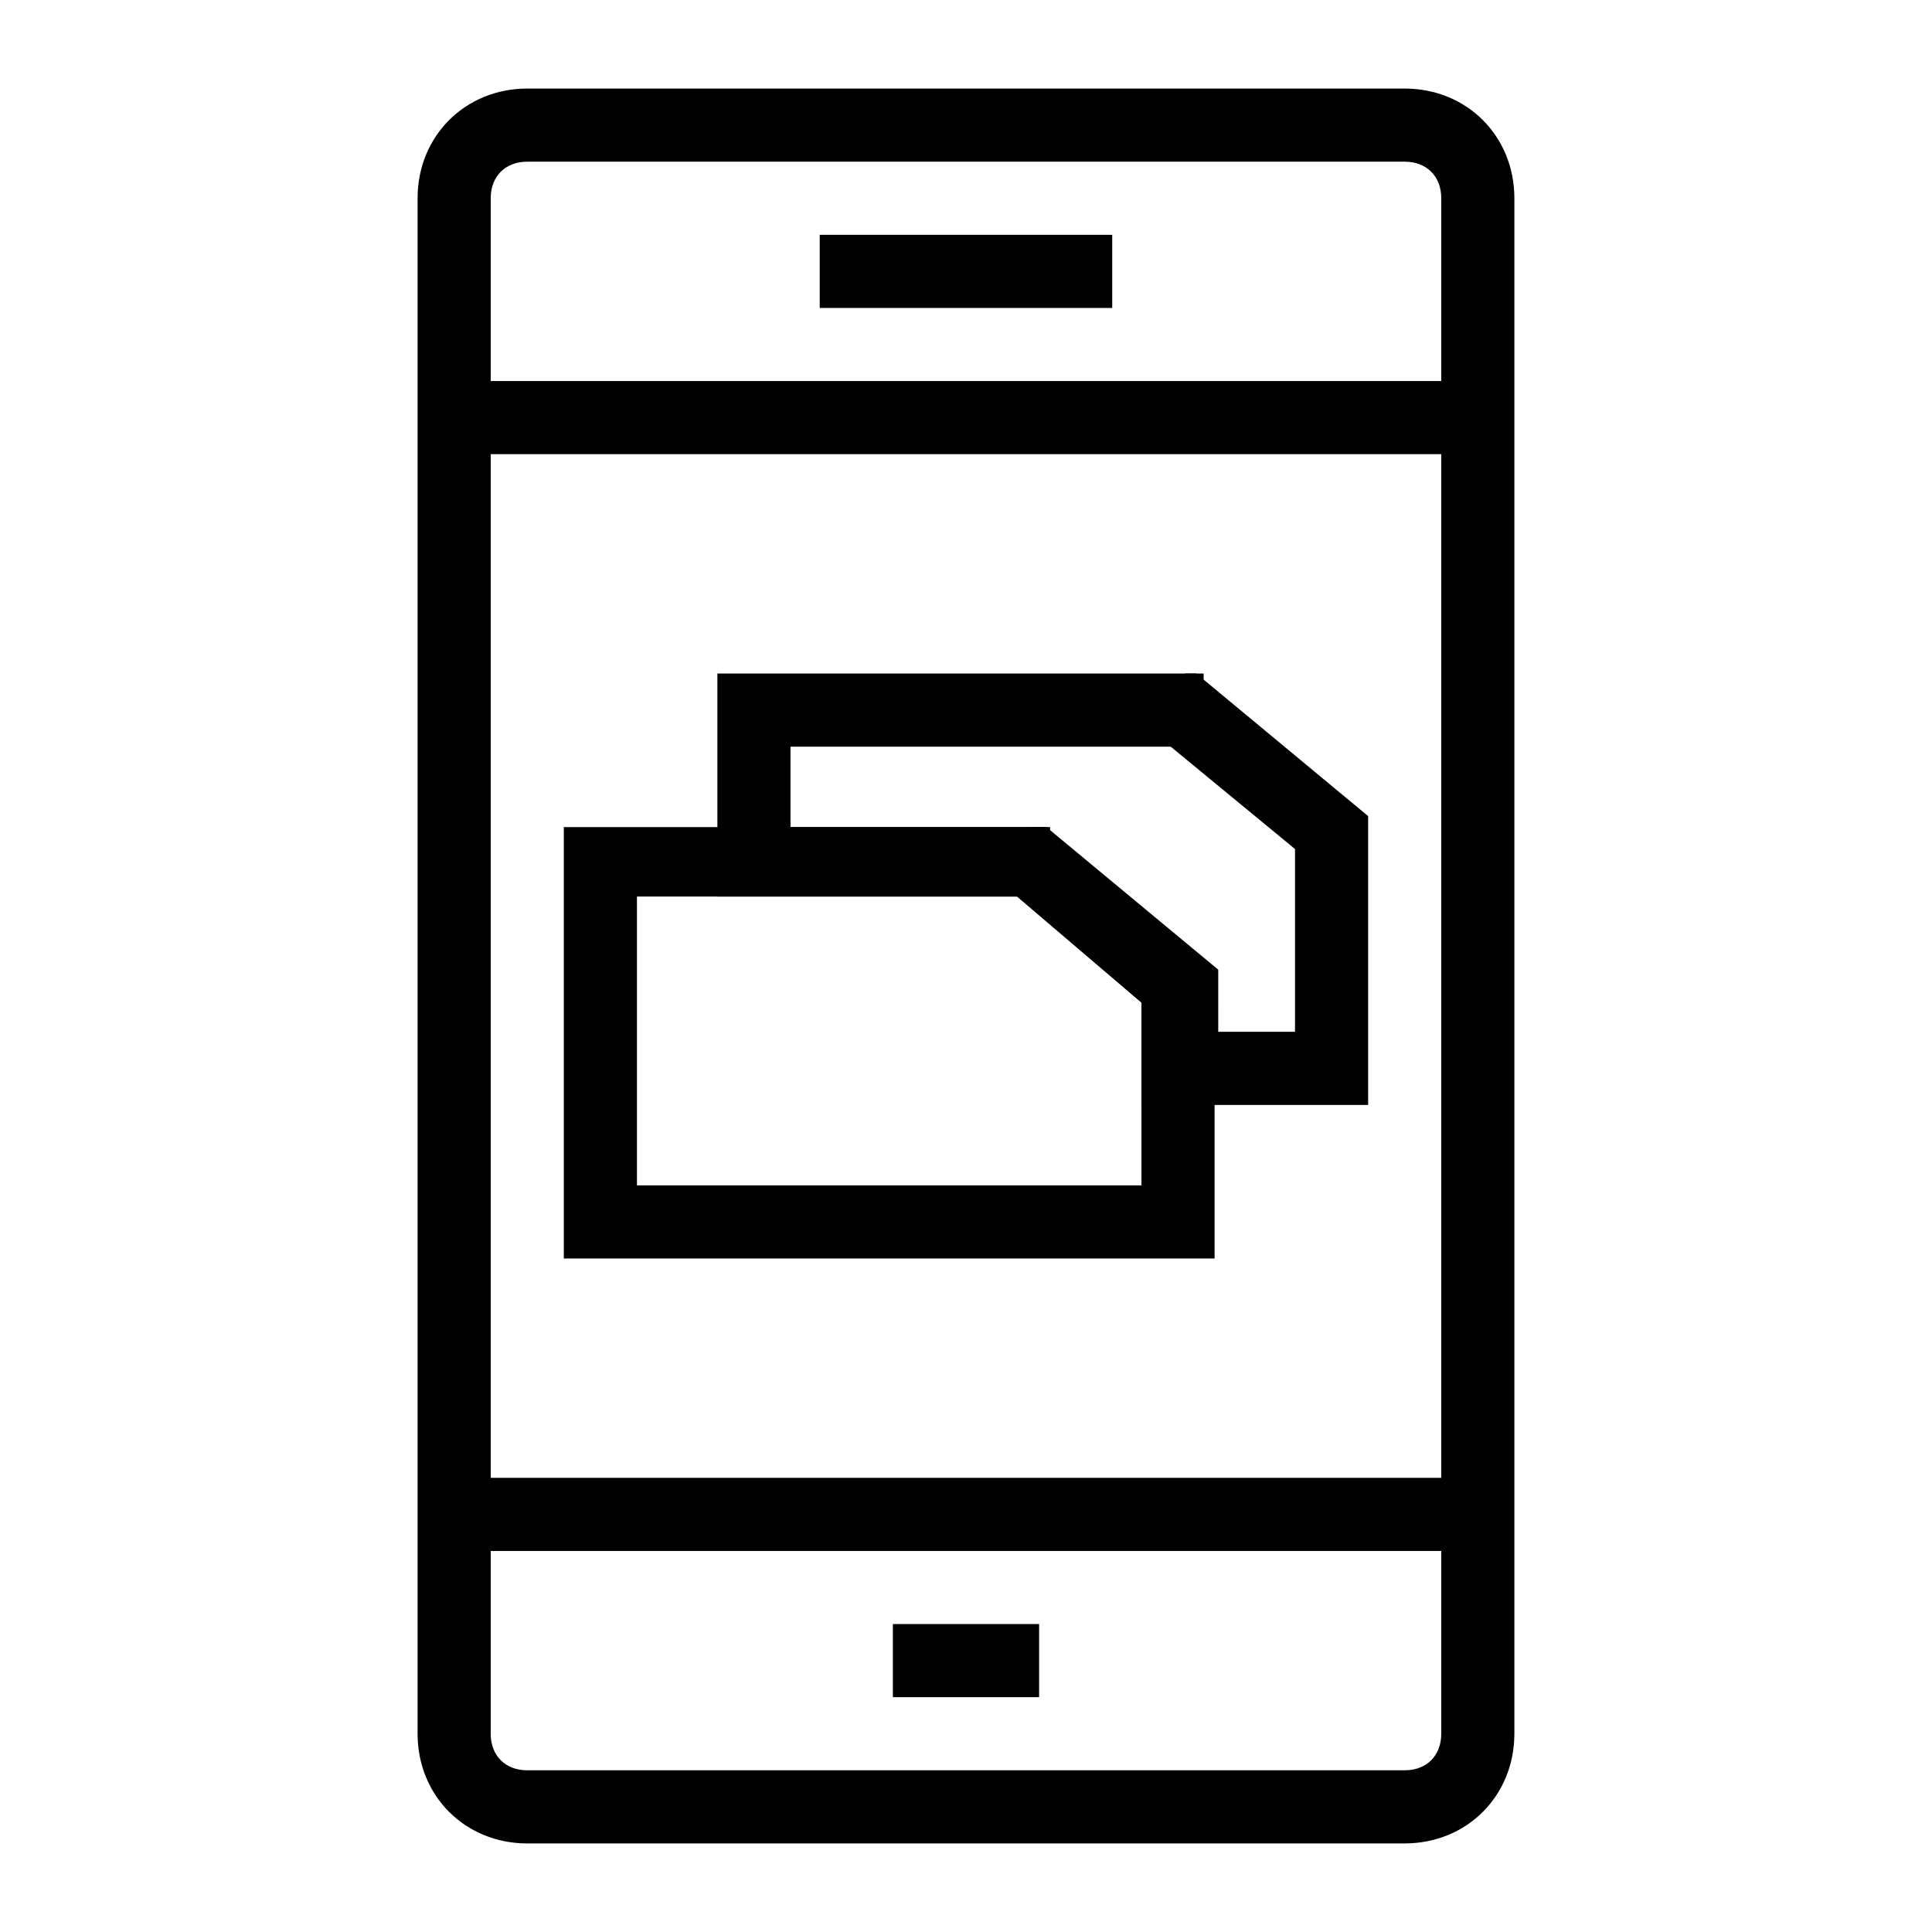
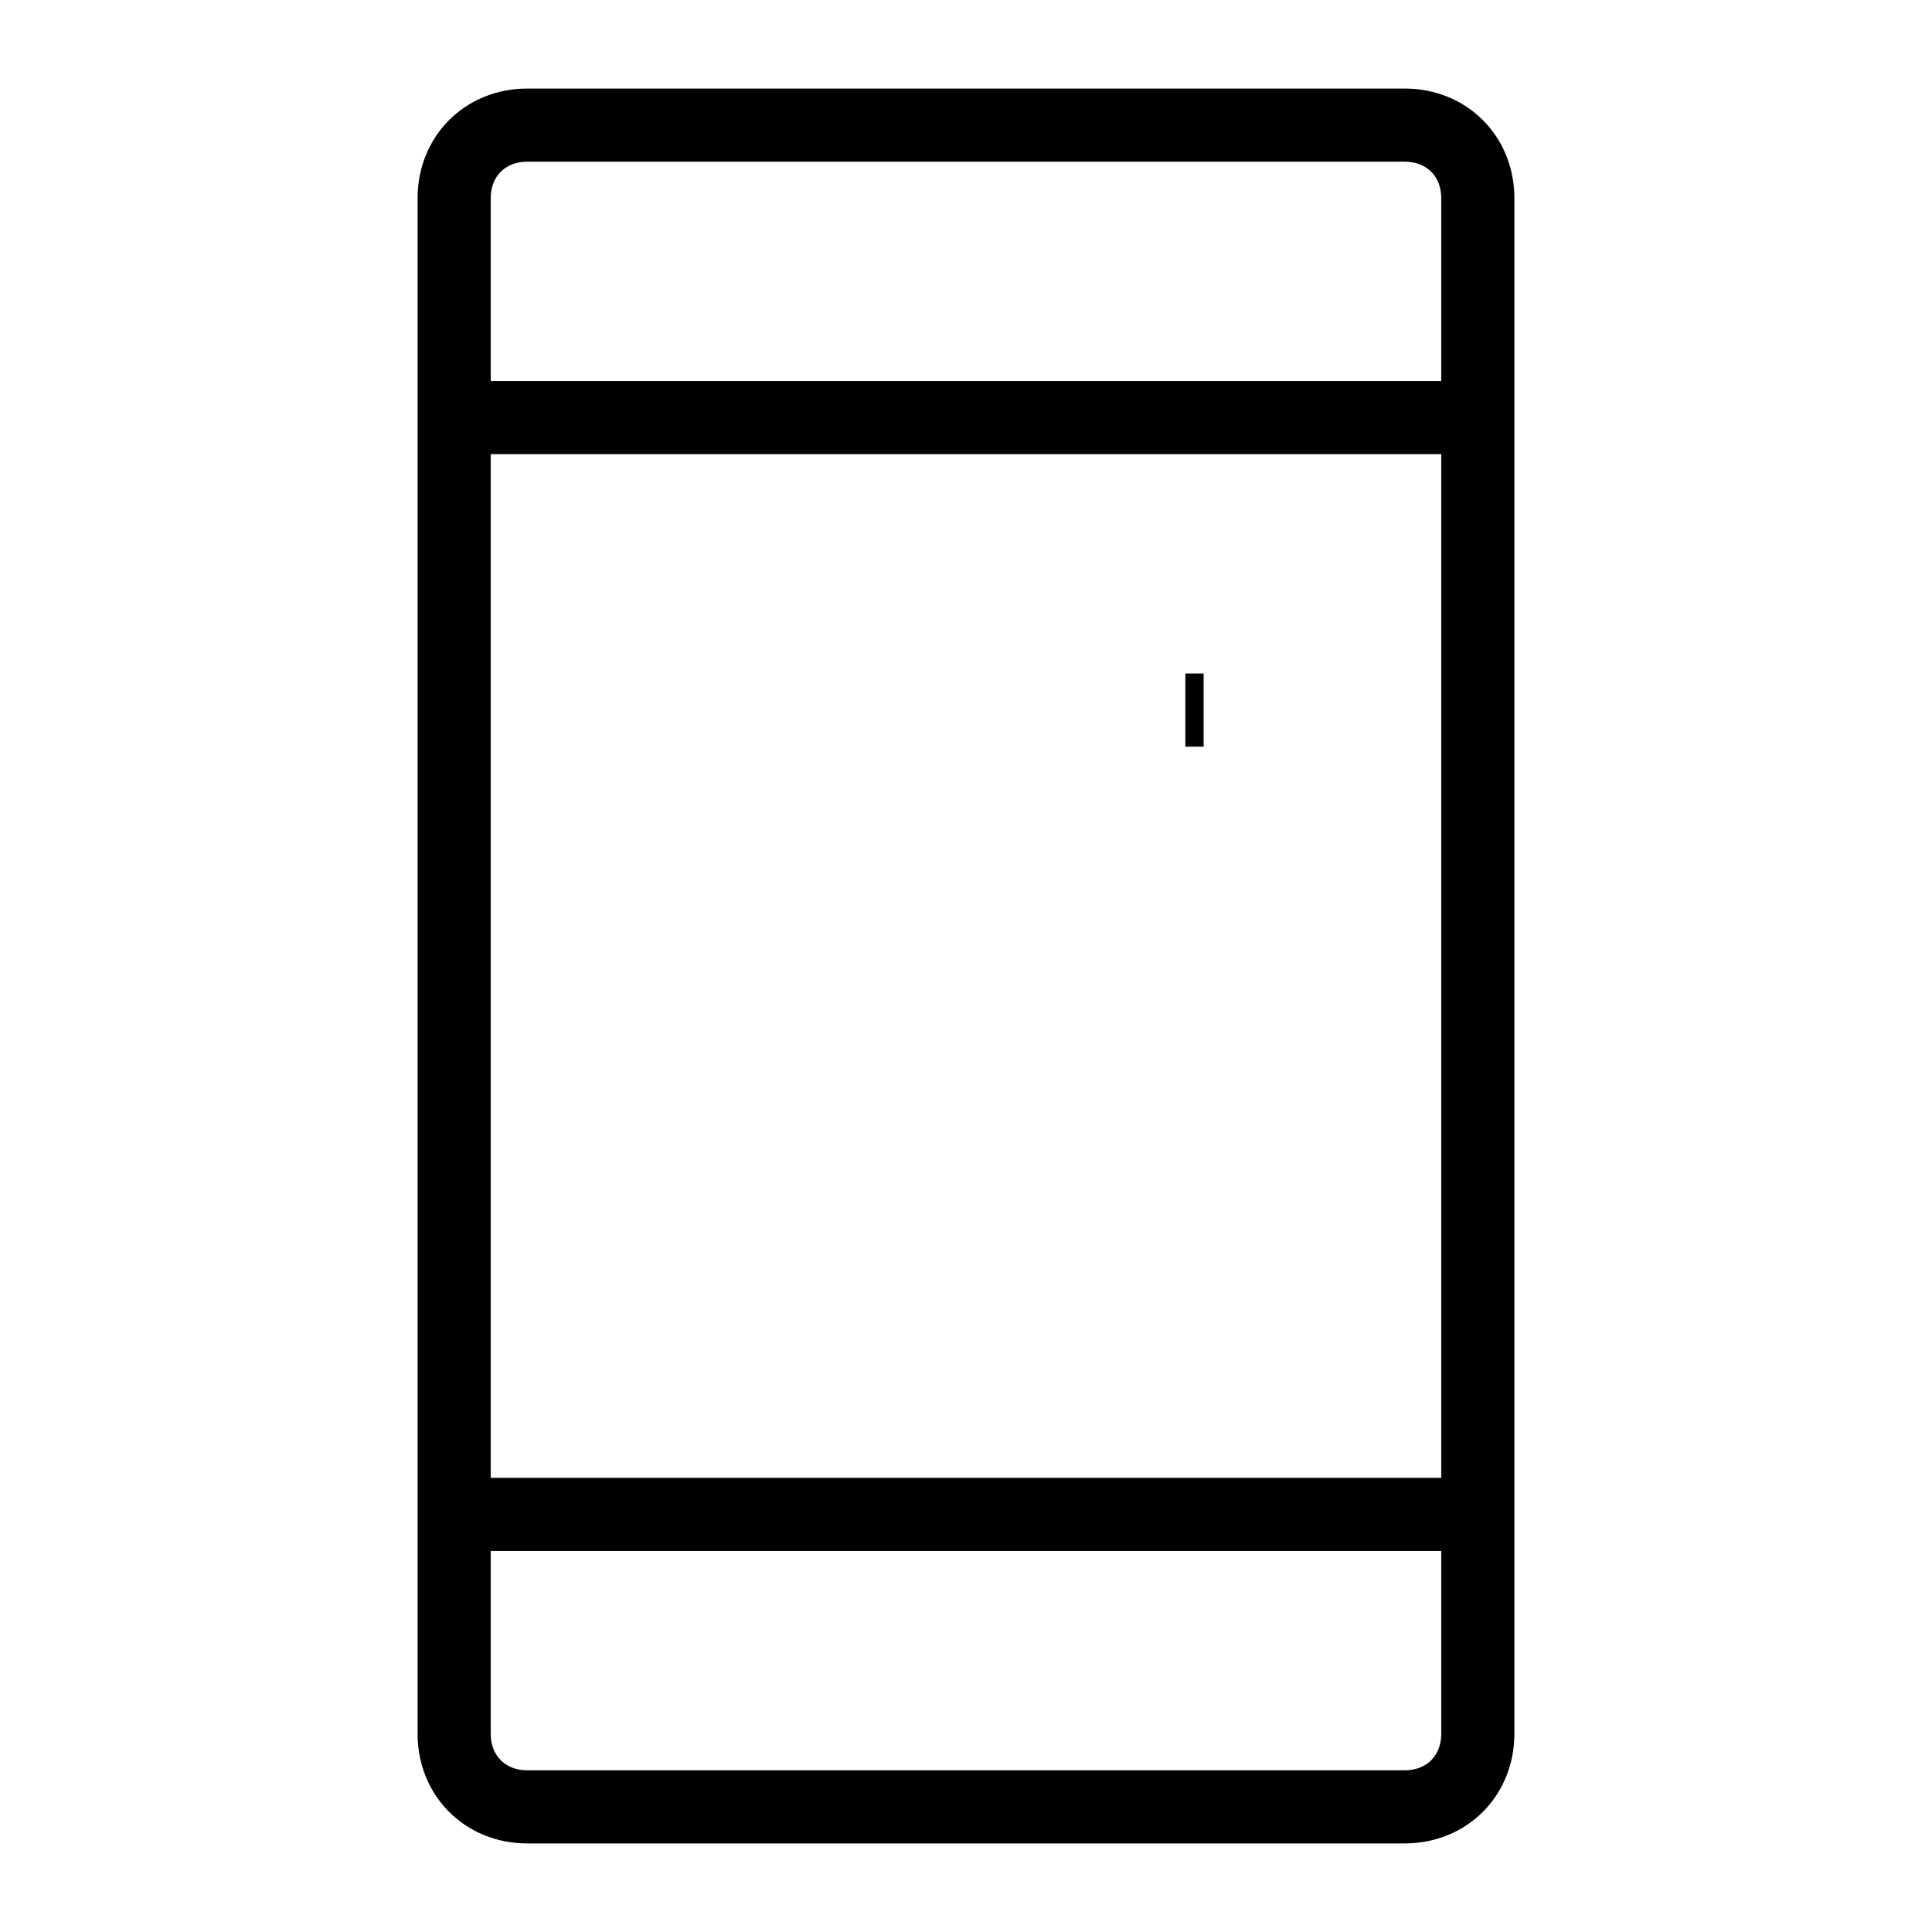
<svg xmlns="http://www.w3.org/2000/svg" fill="#000000" width="800px" height="800px" version="1.1" viewBox="144 144 512 512">
  <g>
-     <path d="m380.62 574.39h38.754v19.379h-38.754z" />
    <path d="m516.26 632.53h-232.53c-16.469 0-29.066-12.594-29.066-29.066v-406.93c0-16.469 12.594-29.066 29.066-29.066h232.53c16.469 0 29.066 12.594 29.066 29.066v406.92c0 16.473-12.594 29.07-29.066 29.07zm-232.53-445.68c-5.812 0-9.688 3.875-9.688 9.688v406.92c0 5.812 3.875 9.688 9.688 9.688h232.53c5.812 0 9.688-3.875 9.688-9.688v-406.92c0-5.812-3.875-9.688-9.688-9.688z" />
-     <path d="m361.24 206.23h77.508v19.379h-77.508z" />
    <path d="m264.36 535.64h271.28v19.379h-271.28z" />
    <path d="m264.36 244.98h271.28v19.379h-271.28z" />
-     <path d="m417.44 363.18h4.844v19.379h-4.844z" />
-     <path d="m465.88 477.51h-172.46v-114.32h126.92l45.535 37.785zm-153.08-19.379h133.7v-48.441l-32.941-28.098h-100.76z" />
    <path d="m458.13 322.49h4.844v19.379h-4.844z" />
-     <path d="m506.57 436.82h-60.07v-27.129l-32.941-28.098h-79.445v-59.102h126.92l45.535 37.785zm-40.691-19.379h21.312v-48.441l-32.941-27.129h-100.76v21.316h67.82l45.535 37.785 0.004 16.469z" />
  </g>
</svg>